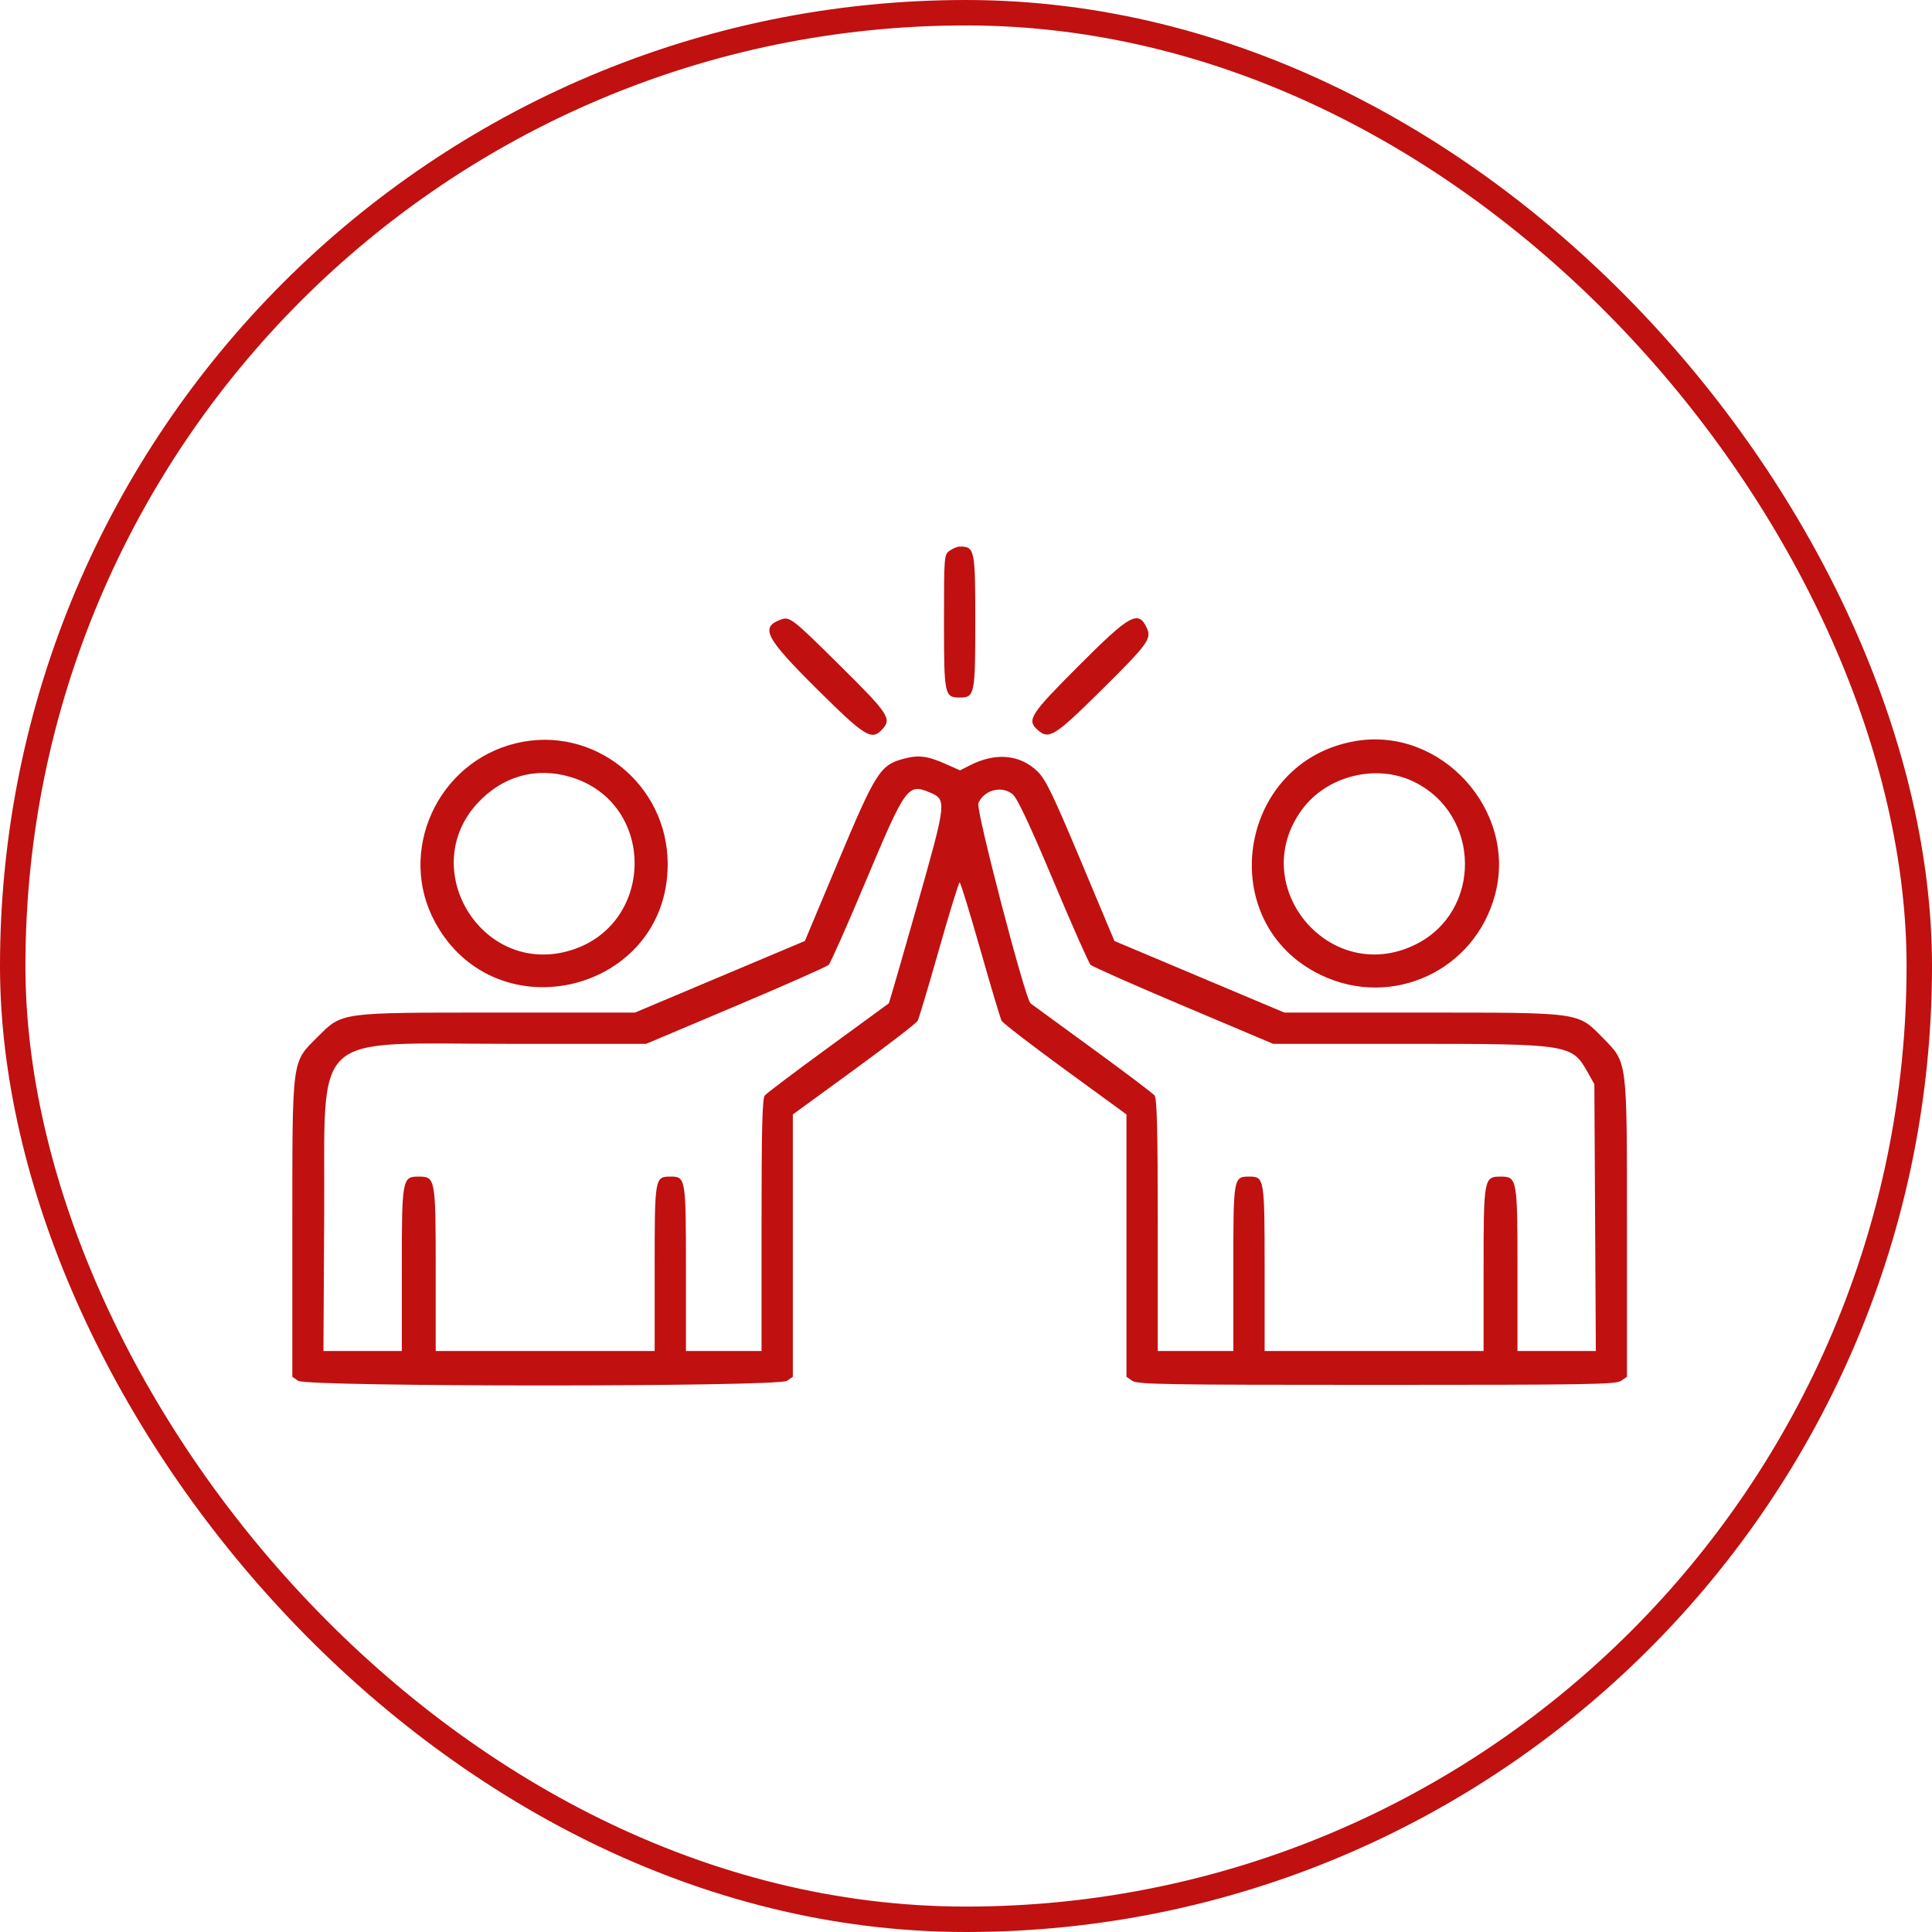
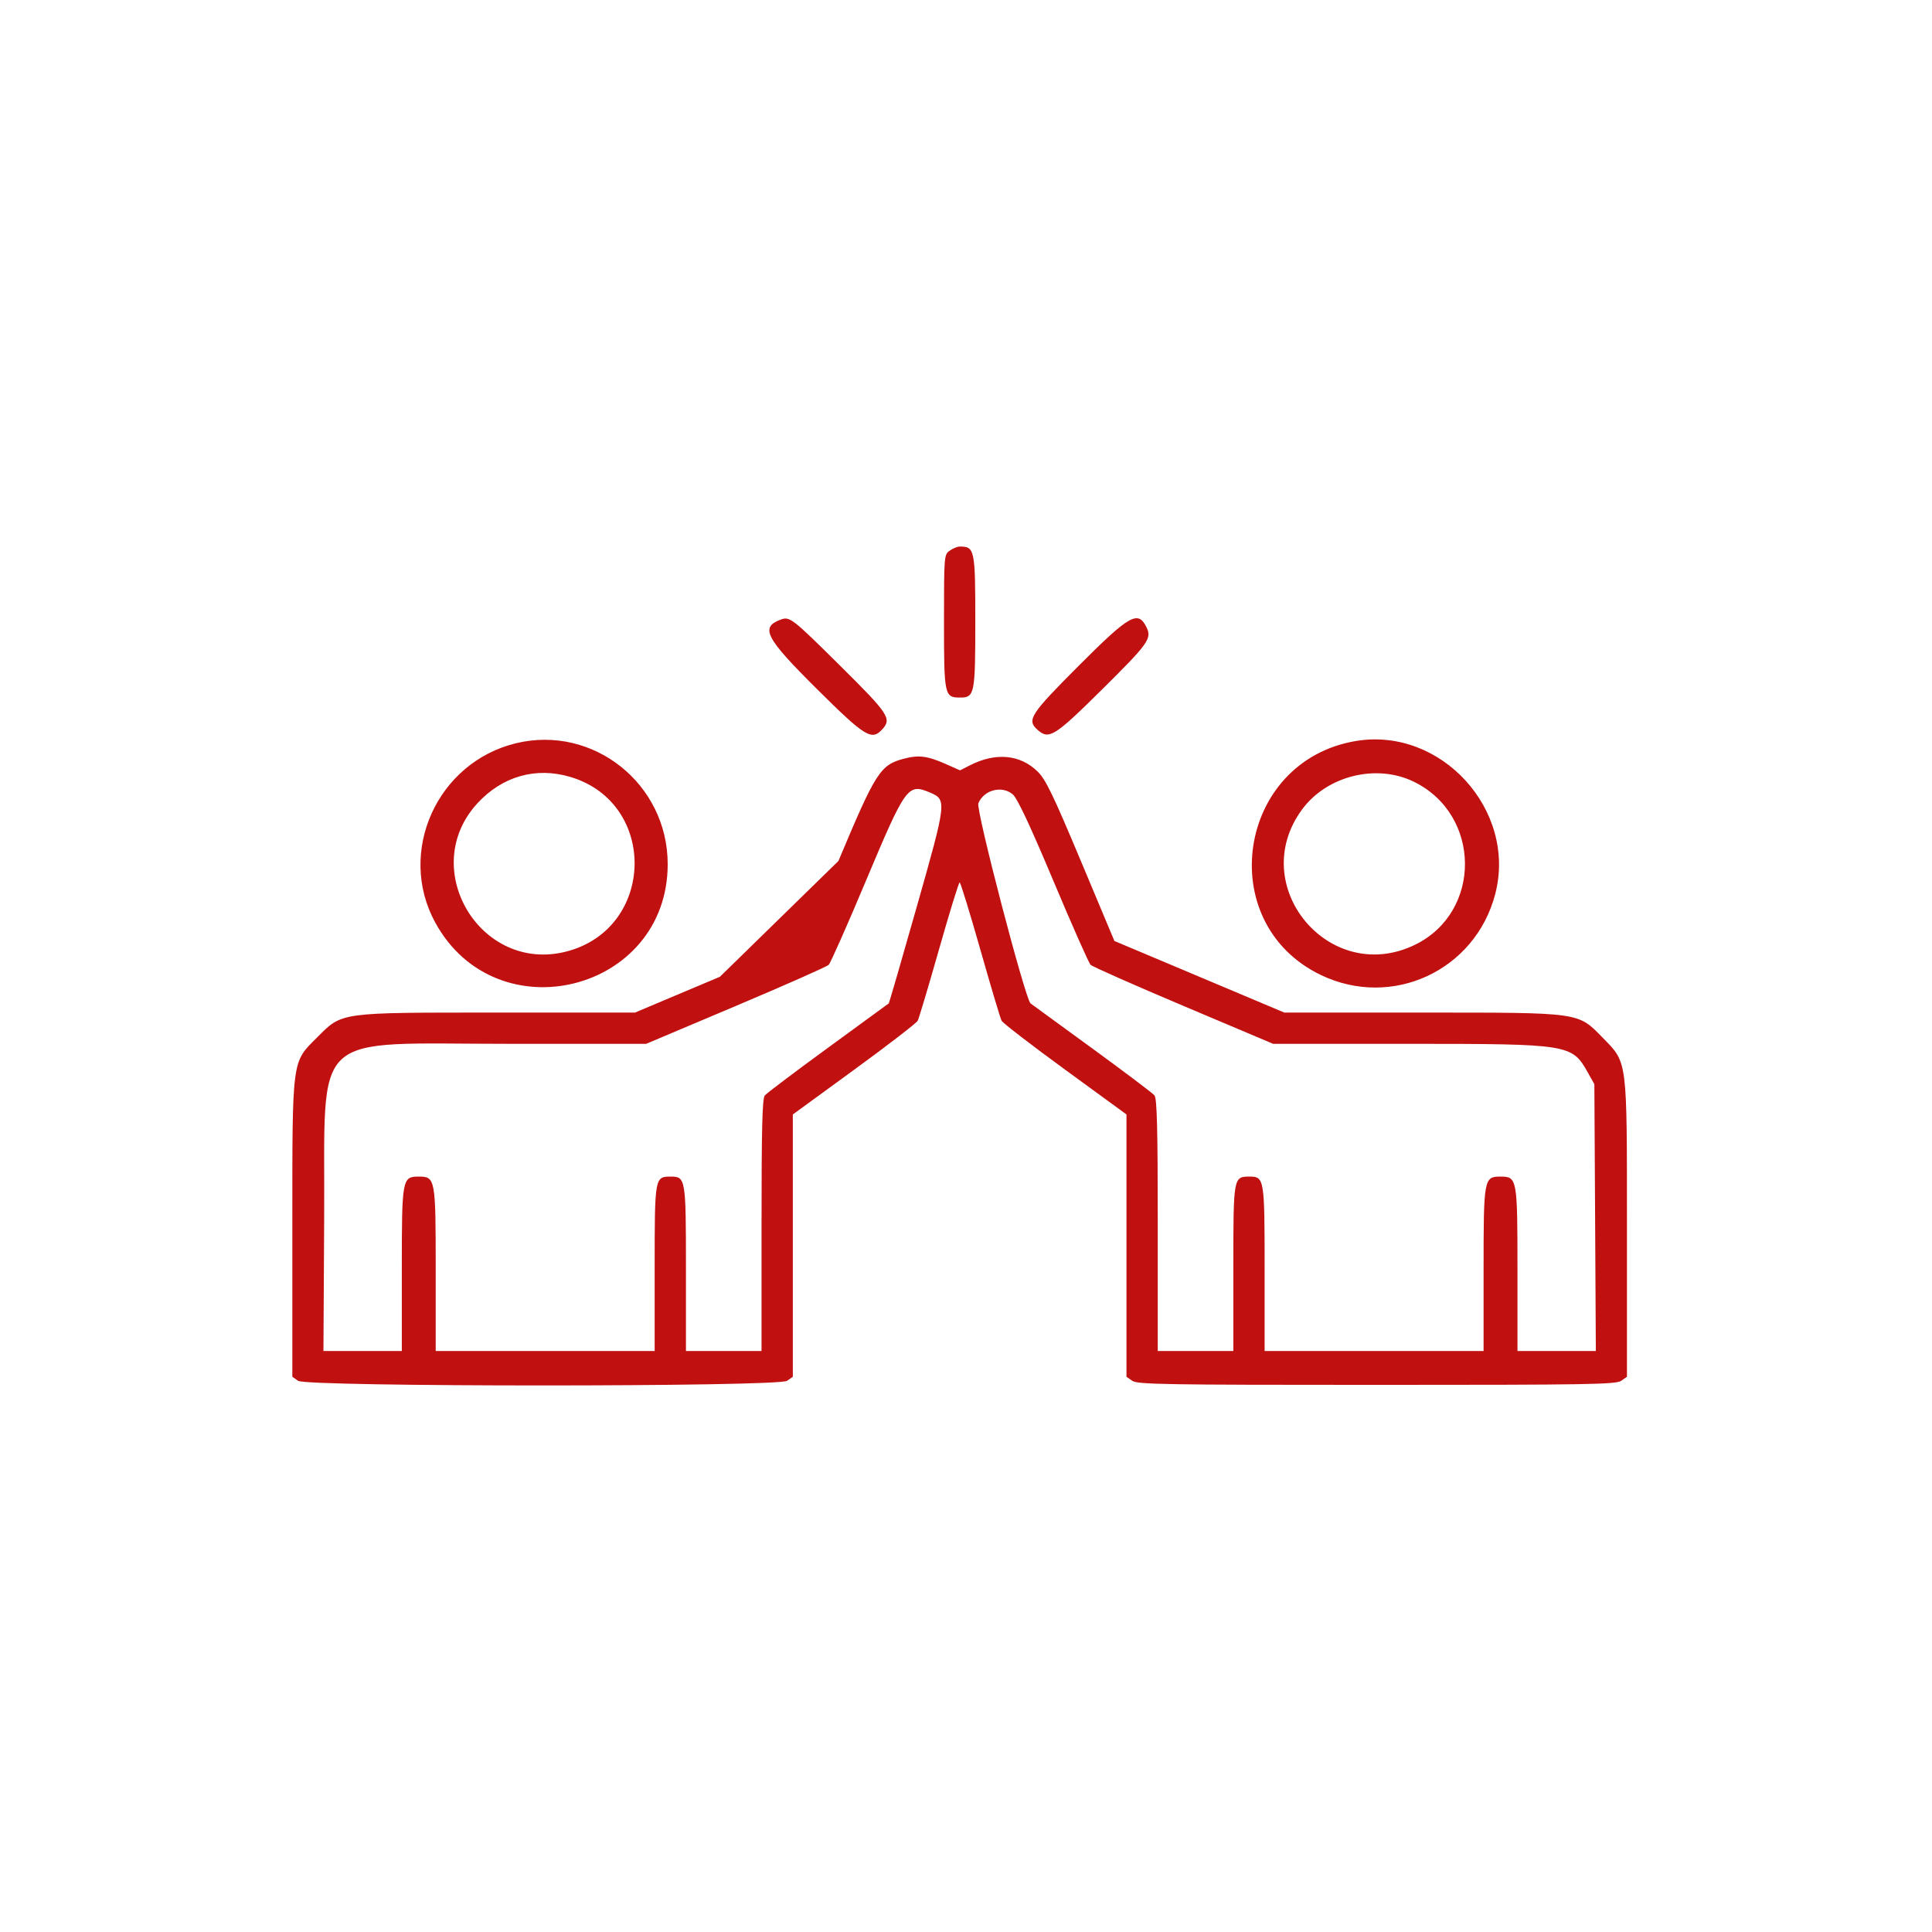
<svg xmlns="http://www.w3.org/2000/svg" width="90" height="90" viewBox="0 0 152 152" fill="none">
-   <rect x="1" y="1" width="150" height="150" rx="75" stroke="#C01010" stroke-width="2" />
-   <path fill-rule="evenodd" clip-rule="evenodd" d="M74.725 43.319C74.275 43.634 74.269 43.694 74.269 48.92C74.269 54.715 74.305 54.88 75.536 54.88C76.678 54.88 76.731 54.615 76.731 48.884C76.731 43.208 76.687 43 75.5 43C75.325 43 74.976 43.144 74.725 43.319ZM61.414 48.751C59.786 49.355 60.223 50.191 64.277 54.214C68.07 57.98 68.583 58.295 69.418 57.373C70.172 56.542 69.921 56.164 66.118 52.396C62.298 48.611 62.133 48.484 61.414 48.751ZM84.882 52.366C81.052 56.201 80.767 56.641 81.617 57.409C82.518 58.223 82.956 57.953 86.63 54.317C90.336 50.65 90.628 50.248 90.215 49.382C89.547 47.983 88.895 48.348 84.882 52.366ZM40.59 58.476C34.392 59.977 31.214 67.021 34.235 72.566C39.051 81.406 52.531 78.034 52.531 67.989C52.531 61.671 46.673 57.003 40.59 58.476ZM106.672 58.299C97.325 59.866 95.414 72.618 103.915 76.706C109.52 79.401 116.065 76.364 117.637 70.338C119.357 63.742 113.376 57.175 106.672 58.299ZM71.128 59.687C69.256 60.175 68.908 60.718 65.963 67.738L63.323 74.032L56.638 76.848L49.954 79.665H39.151C26.61 79.665 26.953 79.617 24.953 81.615C22.939 83.627 23 83.151 23 96.662V108.318L23.456 108.636C24.149 109.121 61.226 109.121 61.919 108.636L62.375 108.318V97.999V87.681L67.199 84.163C69.852 82.228 72.102 80.494 72.2 80.308C72.297 80.123 73.051 77.598 73.876 74.697C74.7 71.797 75.431 69.423 75.5 69.423C75.569 69.423 76.3 71.797 77.124 74.697C77.949 77.598 78.702 80.121 78.798 80.304C78.894 80.487 81.144 82.221 83.799 84.157L88.625 87.678V97.998V108.318L89.081 108.636C89.485 108.919 91.651 108.955 108.312 108.955C124.974 108.955 127.14 108.919 127.544 108.636L128 108.318V96.662C128 83.196 128.058 83.654 126.084 81.634C124.118 79.624 124.415 79.665 111.849 79.665H101.046L94.362 76.848L87.677 74.032L85.037 67.738C82.84 62.5 82.268 61.318 81.63 60.697C80.256 59.356 78.336 59.179 76.318 60.207L75.532 60.607L74.439 60.123C72.971 59.471 72.299 59.383 71.128 59.687ZM44.864 61.123C51.783 63.175 51.55 73.078 44.541 74.866C37.786 76.59 32.842 68.312 37.567 63.192C39.527 61.069 42.163 60.322 44.864 61.123ZM111.237 61.504C116.554 64.102 116.607 71.757 111.326 74.329C104.61 77.6 98.014 69.703 102.438 63.688C104.393 61.03 108.288 60.063 111.237 61.504ZM73.113 62.331C74.508 62.913 74.502 62.966 72.126 71.341C70.948 75.494 69.957 78.914 69.922 78.942C69.888 78.969 67.738 80.539 65.144 82.432C62.549 84.324 60.312 86.014 60.17 86.187C59.973 86.43 59.914 88.786 59.914 96.397V106.292H56.941H53.967V99.805C53.967 92.715 53.943 92.569 52.772 92.569C51.512 92.569 51.506 92.602 51.506 99.77V106.292H42.893H34.279V99.84C34.279 92.725 34.251 92.569 32.947 92.569C31.642 92.569 31.613 92.725 31.613 99.84V106.292H28.53H25.447L25.505 95.795C25.588 80.818 24.188 82.125 40.149 82.124L50.837 82.123L57.888 79.145C61.766 77.507 65.056 76.051 65.199 75.907C65.342 75.764 66.658 72.795 68.122 69.309C71.241 61.885 71.425 61.627 73.113 62.331ZM79.692 62.51C80.048 62.824 81.066 64.996 82.878 69.309C84.342 72.795 85.658 75.764 85.801 75.906C85.944 76.048 89.235 77.505 93.113 79.143L100.164 82.123L110.852 82.124C123.487 82.125 123.673 82.155 124.924 84.384L125.436 85.297L125.495 95.795L125.553 106.292H122.47H119.387V99.84C119.387 92.725 119.358 92.569 118.054 92.569C116.749 92.569 116.721 92.725 116.721 99.84V106.292H108.107H99.494V99.805C99.494 92.715 99.47 92.569 98.299 92.569C97.039 92.569 97.033 92.602 97.033 99.77V106.292H94.059H91.086V96.397C91.086 88.788 91.027 86.428 90.829 86.182C90.689 86.006 88.451 84.317 85.856 82.428C83.262 80.54 81.112 78.972 81.078 78.943C80.652 78.591 76.768 63.702 76.971 63.202C77.406 62.136 78.85 61.769 79.692 62.51Z" fill="#C01010" />
+   <path fill-rule="evenodd" clip-rule="evenodd" d="M74.725 43.319C74.275 43.634 74.269 43.694 74.269 48.92C74.269 54.715 74.305 54.88 75.536 54.88C76.678 54.88 76.731 54.615 76.731 48.884C76.731 43.208 76.687 43 75.5 43C75.325 43 74.976 43.144 74.725 43.319ZM61.414 48.751C59.786 49.355 60.223 50.191 64.277 54.214C68.07 57.98 68.583 58.295 69.418 57.373C70.172 56.542 69.921 56.164 66.118 52.396C62.298 48.611 62.133 48.484 61.414 48.751ZM84.882 52.366C81.052 56.201 80.767 56.641 81.617 57.409C82.518 58.223 82.956 57.953 86.63 54.317C90.336 50.65 90.628 50.248 90.215 49.382C89.547 47.983 88.895 48.348 84.882 52.366ZM40.59 58.476C34.392 59.977 31.214 67.021 34.235 72.566C39.051 81.406 52.531 78.034 52.531 67.989C52.531 61.671 46.673 57.003 40.59 58.476ZM106.672 58.299C97.325 59.866 95.414 72.618 103.915 76.706C109.52 79.401 116.065 76.364 117.637 70.338C119.357 63.742 113.376 57.175 106.672 58.299ZM71.128 59.687C69.256 60.175 68.908 60.718 65.963 67.738L56.638 76.848L49.954 79.665H39.151C26.61 79.665 26.953 79.617 24.953 81.615C22.939 83.627 23 83.151 23 96.662V108.318L23.456 108.636C24.149 109.121 61.226 109.121 61.919 108.636L62.375 108.318V97.999V87.681L67.199 84.163C69.852 82.228 72.102 80.494 72.2 80.308C72.297 80.123 73.051 77.598 73.876 74.697C74.7 71.797 75.431 69.423 75.5 69.423C75.569 69.423 76.3 71.797 77.124 74.697C77.949 77.598 78.702 80.121 78.798 80.304C78.894 80.487 81.144 82.221 83.799 84.157L88.625 87.678V97.998V108.318L89.081 108.636C89.485 108.919 91.651 108.955 108.312 108.955C124.974 108.955 127.14 108.919 127.544 108.636L128 108.318V96.662C128 83.196 128.058 83.654 126.084 81.634C124.118 79.624 124.415 79.665 111.849 79.665H101.046L94.362 76.848L87.677 74.032L85.037 67.738C82.84 62.5 82.268 61.318 81.63 60.697C80.256 59.356 78.336 59.179 76.318 60.207L75.532 60.607L74.439 60.123C72.971 59.471 72.299 59.383 71.128 59.687ZM44.864 61.123C51.783 63.175 51.55 73.078 44.541 74.866C37.786 76.59 32.842 68.312 37.567 63.192C39.527 61.069 42.163 60.322 44.864 61.123ZM111.237 61.504C116.554 64.102 116.607 71.757 111.326 74.329C104.61 77.6 98.014 69.703 102.438 63.688C104.393 61.03 108.288 60.063 111.237 61.504ZM73.113 62.331C74.508 62.913 74.502 62.966 72.126 71.341C70.948 75.494 69.957 78.914 69.922 78.942C69.888 78.969 67.738 80.539 65.144 82.432C62.549 84.324 60.312 86.014 60.17 86.187C59.973 86.43 59.914 88.786 59.914 96.397V106.292H56.941H53.967V99.805C53.967 92.715 53.943 92.569 52.772 92.569C51.512 92.569 51.506 92.602 51.506 99.77V106.292H42.893H34.279V99.84C34.279 92.725 34.251 92.569 32.947 92.569C31.642 92.569 31.613 92.725 31.613 99.84V106.292H28.53H25.447L25.505 95.795C25.588 80.818 24.188 82.125 40.149 82.124L50.837 82.123L57.888 79.145C61.766 77.507 65.056 76.051 65.199 75.907C65.342 75.764 66.658 72.795 68.122 69.309C71.241 61.885 71.425 61.627 73.113 62.331ZM79.692 62.51C80.048 62.824 81.066 64.996 82.878 69.309C84.342 72.795 85.658 75.764 85.801 75.906C85.944 76.048 89.235 77.505 93.113 79.143L100.164 82.123L110.852 82.124C123.487 82.125 123.673 82.155 124.924 84.384L125.436 85.297L125.495 95.795L125.553 106.292H122.47H119.387V99.84C119.387 92.725 119.358 92.569 118.054 92.569C116.749 92.569 116.721 92.725 116.721 99.84V106.292H108.107H99.494V99.805C99.494 92.715 99.47 92.569 98.299 92.569C97.039 92.569 97.033 92.602 97.033 99.77V106.292H94.059H91.086V96.397C91.086 88.788 91.027 86.428 90.829 86.182C90.689 86.006 88.451 84.317 85.856 82.428C83.262 80.54 81.112 78.972 81.078 78.943C80.652 78.591 76.768 63.702 76.971 63.202C77.406 62.136 78.85 61.769 79.692 62.51Z" fill="#C01010" />
</svg>